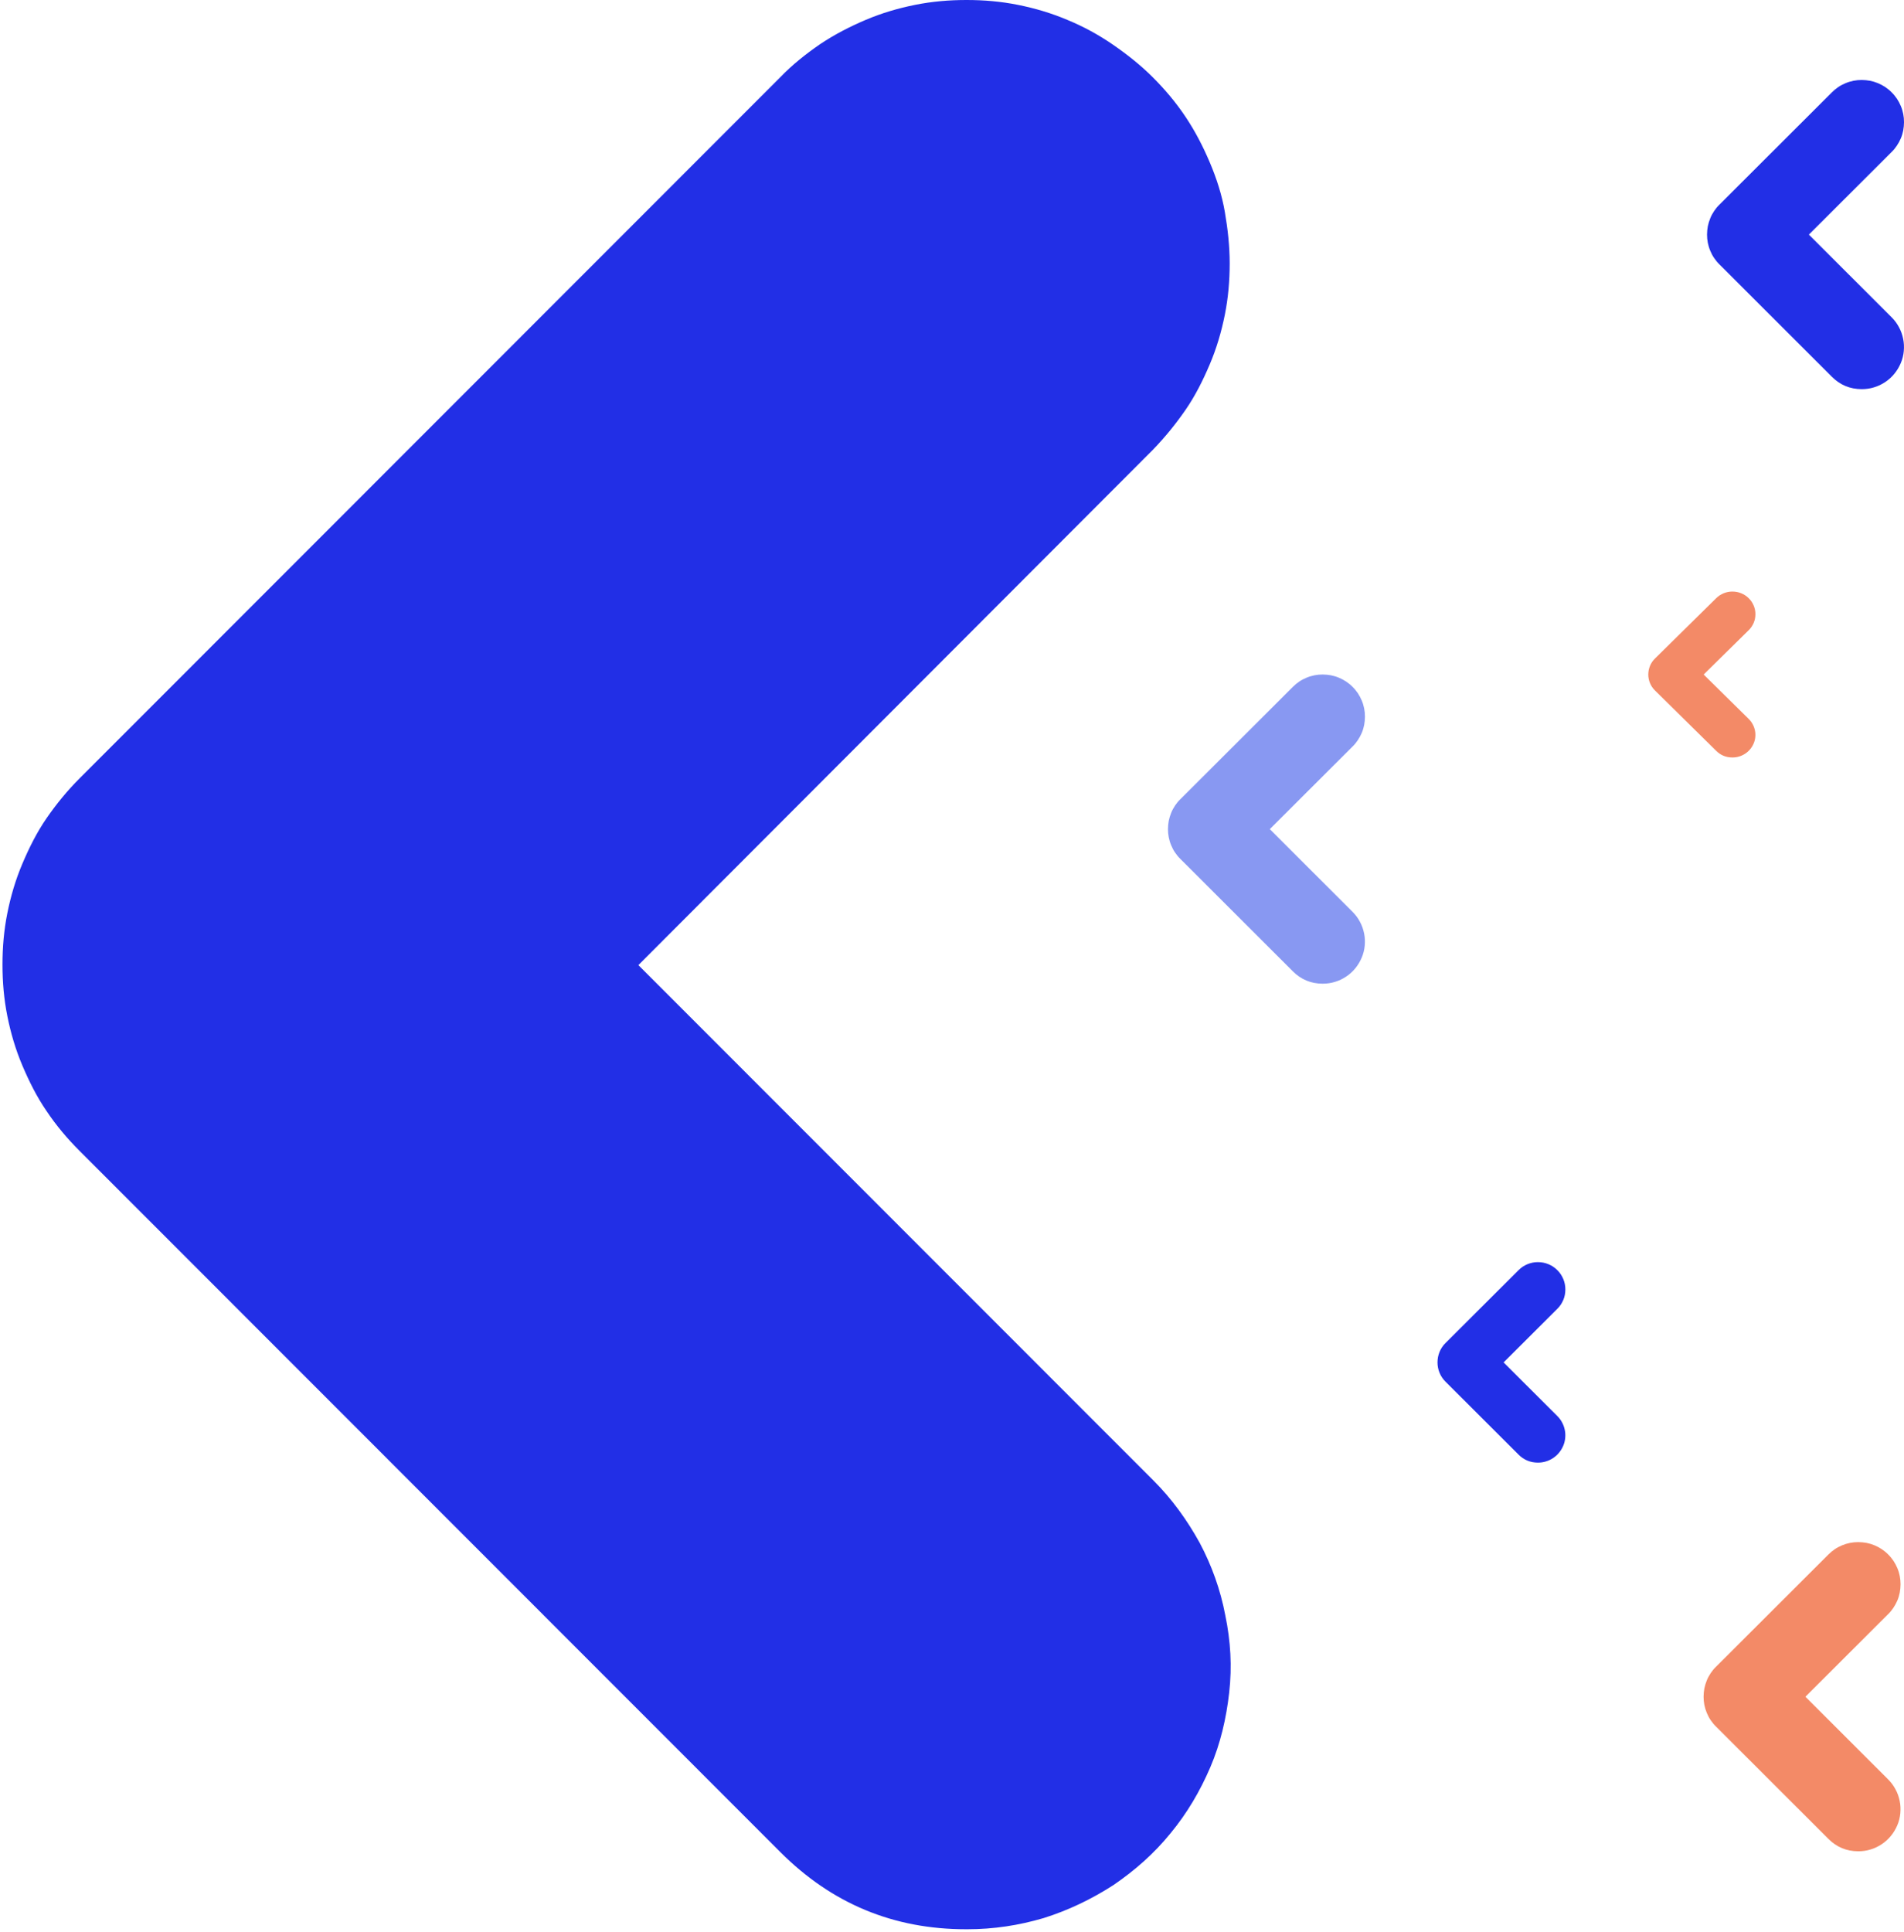
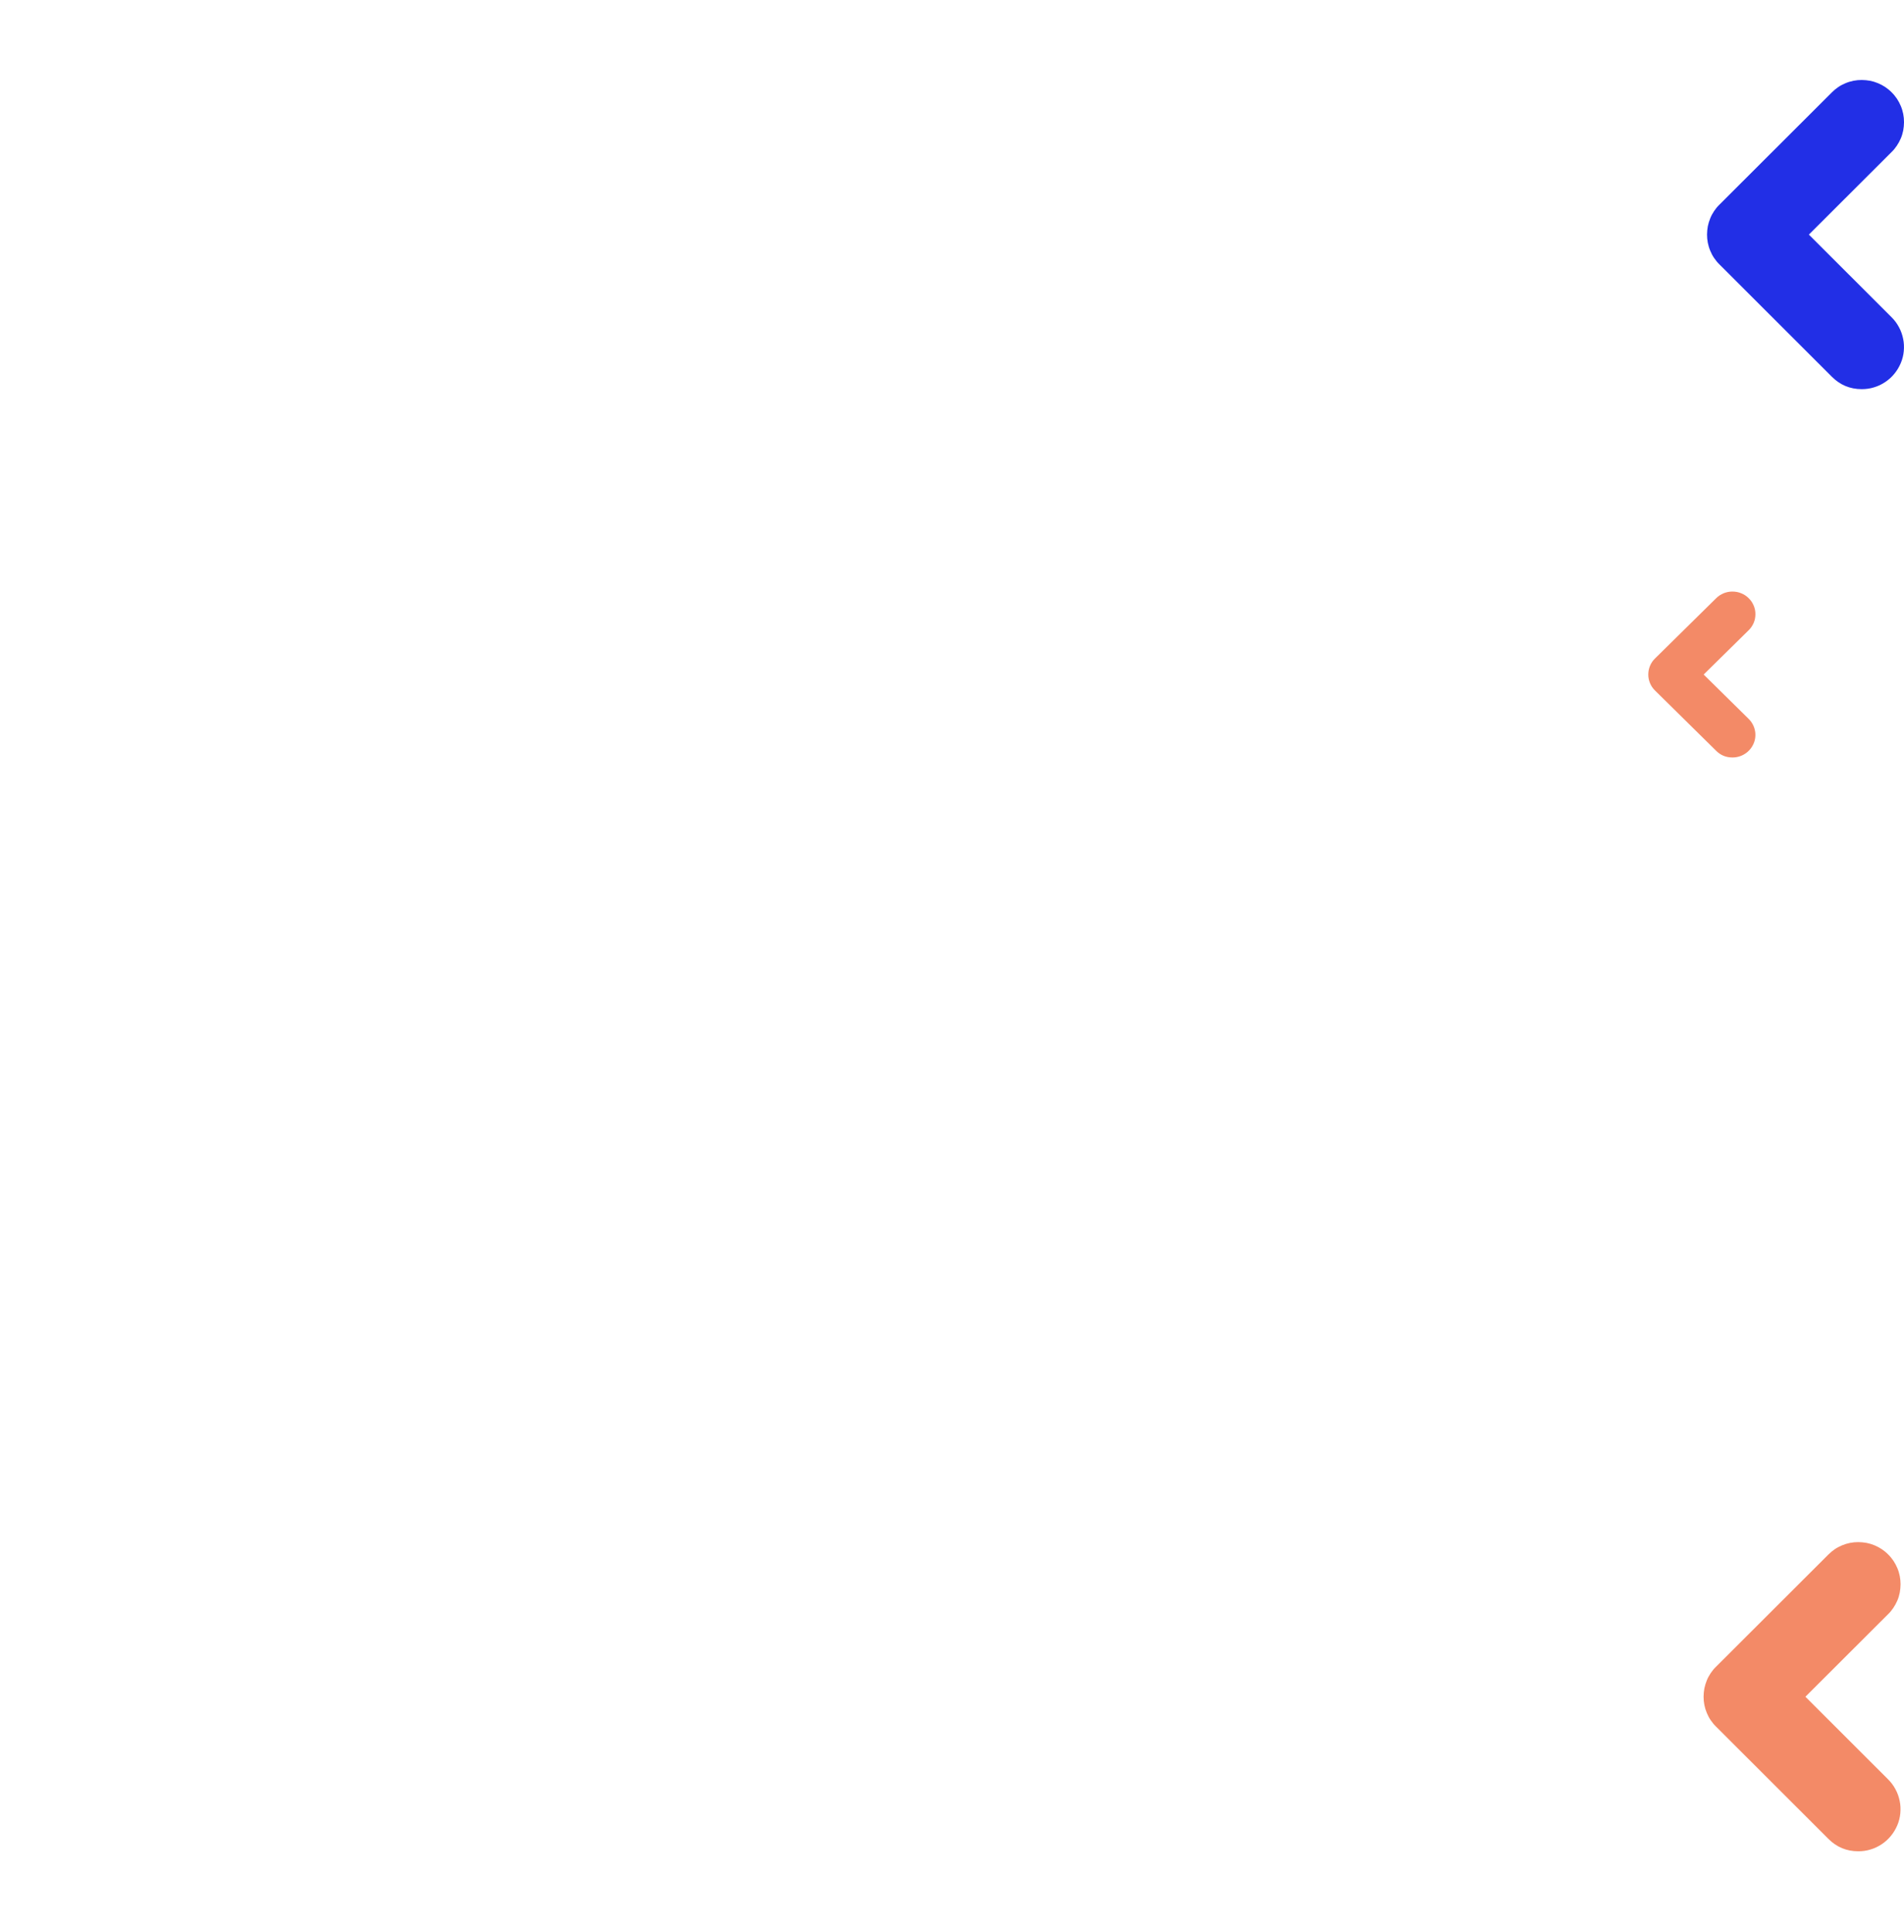
<svg xmlns="http://www.w3.org/2000/svg" width="551" height="559" viewBox="0 0 551 559" fill="none">
-   <path d="M279.979 558.14C287.553 558.14 294.846 557.018 302 554.913C309.153 552.668 315.885 549.441 322.197 545.372C328.369 541.163 333.979 536.252 338.748 530.36C343.517 524.607 347.304 518.153 350.249 511.278C353.195 504.403 354.878 497.107 355.719 489.671C356.561 482.094 356.14 474.798 354.597 467.362C353.195 459.926 350.67 452.91 347.163 446.316C343.517 439.721 339.169 433.688 333.839 428.357L184.742 279.21L333.698 130.064C337.205 126.416 340.291 122.628 343.096 118.559C345.901 114.49 348.145 110.001 350.109 105.37C352.073 100.74 353.475 95.97 354.457 91.059C355.439 86.148 355.86 81.238 355.86 76.187C355.86 71.135 355.299 66.225 354.457 61.314C353.615 56.403 352.073 51.633 350.109 47.003C348.145 42.373 345.901 38.023 343.096 33.814C340.291 29.605 337.065 25.816 333.558 22.309C330.052 18.801 326.124 15.714 322.057 12.908C317.989 10.102 313.641 7.717 308.872 5.753C304.244 3.788 299.475 2.385 294.566 1.403C289.657 0.421 284.747 0 279.698 0C274.649 0 269.74 0.421 264.83 1.403C259.921 2.385 255.152 3.788 250.524 5.753C245.895 7.717 241.547 9.962 237.339 12.768C233.272 15.574 229.344 18.661 225.838 22.309L23.021 225.192C19.514 228.7 16.288 232.629 13.483 236.698C10.678 240.766 8.434 245.256 6.47 249.886C4.506 254.516 3.104 259.287 2.122 264.198C1.14 269.108 0.719 274.019 0.719 279.07C0.719 284.121 1.14 289.032 2.122 293.943C3.104 298.853 4.506 303.624 6.47 308.254C8.434 312.884 10.678 317.374 13.483 321.443C16.288 325.652 19.514 329.44 23.021 332.948L225.838 535.831C240.706 550.704 258.519 558.14 279.558 558.14H279.979Z" fill="#222FE6" />
  <path d="M538.756 112.581C535.402 112.581 532.52 111.389 530.134 109.005L497.58 76.485C496.994 75.923 496.499 75.293 496.049 74.641C495.598 73.989 495.238 73.292 494.923 72.527C494.608 71.785 494.383 71.02 494.225 70.233C494.068 69.446 494 68.659 494 67.849C494 67.04 494.09 66.253 494.225 65.466C494.383 64.678 494.63 63.914 494.923 63.172C495.216 62.429 495.598 61.732 496.049 61.057C496.499 60.383 496.994 59.776 497.58 59.213L530.134 26.716C530.719 26.131 531.327 25.637 531.98 25.187C532.633 24.737 533.353 24.377 534.096 24.062C534.839 23.747 535.604 23.523 536.392 23.365C537.18 23.208 537.968 23.14 538.779 23.14C539.589 23.14 540.377 23.23 541.165 23.365C541.953 23.523 542.718 23.747 543.461 24.062C544.204 24.377 544.902 24.737 545.578 25.187C546.23 25.637 546.861 26.131 547.424 26.716C548.009 27.278 548.504 27.908 548.955 28.56C549.405 29.235 549.765 29.932 550.08 30.674C550.395 31.416 550.621 32.181 550.778 32.968C550.936 33.755 551.003 34.542 551.003 35.352C551.003 36.162 550.913 36.949 550.778 37.736C550.621 38.523 550.395 39.288 550.08 40.03C549.765 40.772 549.382 41.469 548.932 42.144C548.482 42.819 547.987 43.426 547.401 43.988L523.47 67.872L547.401 91.778C548.257 92.633 548.977 93.577 549.54 94.657C550.125 95.714 550.508 96.838 550.756 98.03C551.003 99.222 551.048 100.392 550.936 101.606C550.823 102.798 550.531 103.967 550.058 105.069C549.585 106.171 548.977 107.206 548.212 108.128C547.446 109.073 546.568 109.86 545.555 110.534C544.542 111.209 543.461 111.726 542.313 112.064C541.165 112.423 539.972 112.581 538.779 112.581H538.756Z" fill="#222FE6" />
-   <path d="M382.756 284.581C379.402 284.581 376.52 283.389 374.134 281.005L341.58 248.485C340.994 247.923 340.499 247.293 340.049 246.641C339.599 245.989 339.238 245.292 338.923 244.527C338.608 243.785 338.383 243.02 338.225 242.233C338.068 241.446 338 240.659 338 239.849C338 239.04 338.09 238.253 338.225 237.465C338.383 236.678 338.63 235.914 338.923 235.172C339.216 234.429 339.599 233.732 340.049 233.058C340.499 232.383 340.994 231.776 341.58 231.213L374.134 198.716C374.719 198.131 375.327 197.637 375.98 197.187C376.633 196.737 377.353 196.377 378.096 196.062C378.839 195.748 379.604 195.523 380.392 195.365C381.18 195.208 381.968 195.14 382.779 195.14C383.589 195.14 384.377 195.23 385.165 195.365C385.953 195.523 386.719 195.748 387.461 196.062C388.204 196.377 388.902 196.737 389.578 197.187C390.231 197.637 390.861 198.131 391.424 198.716C392.009 199.278 392.504 199.908 392.955 200.56C393.405 201.235 393.765 201.932 394.08 202.674C394.396 203.416 394.621 204.181 394.778 204.968C394.936 205.755 395.003 206.542 395.003 207.352C395.003 208.162 394.913 208.949 394.778 209.736C394.621 210.523 394.396 211.288 394.08 212.03C393.765 212.772 393.382 213.469 392.932 214.144C392.482 214.819 391.987 215.426 391.401 215.988L367.47 239.872L391.401 263.778C392.257 264.633 392.977 265.577 393.54 266.657C394.125 267.714 394.508 268.838 394.756 270.03C395.003 271.222 395.048 272.392 394.936 273.606C394.823 274.798 394.531 275.967 394.058 277.069C393.585 278.171 392.977 279.206 392.212 280.128C391.446 281.073 390.568 281.86 389.555 282.534C388.542 283.209 387.461 283.726 386.313 284.064C385.165 284.423 383.972 284.581 382.779 284.581H382.756Z" fill="#8898F2" />
  <path d="M501.34 219.14C499.516 219.14 497.948 218.501 496.651 217.221L478.947 199.769C478.628 199.467 478.359 199.129 478.114 198.779C477.869 198.429 477.674 198.055 477.502 197.645C477.331 197.246 477.208 196.836 477.123 196.414C477.037 195.991 477 195.569 477 195.134C477 194.7 477.049 194.277 477.123 193.855C477.208 193.433 477.343 193.022 477.502 192.624C477.661 192.226 477.869 191.851 478.114 191.489C478.359 191.127 478.628 190.801 478.947 190.5L496.651 173.059C496.969 172.746 497.299 172.48 497.655 172.239C498.01 171.997 498.401 171.804 498.805 171.635C499.209 171.466 499.626 171.345 500.054 171.261C500.483 171.177 500.911 171.14 501.352 171.14C501.793 171.14 502.221 171.189 502.65 171.261C503.078 171.345 503.495 171.466 503.899 171.635C504.303 171.804 504.682 171.997 505.049 172.239C505.405 172.48 505.747 172.746 506.053 173.059C506.372 173.361 506.641 173.699 506.886 174.049C507.131 174.411 507.327 174.785 507.498 175.184C507.67 175.582 507.792 175.992 507.878 176.415C507.963 176.837 508 177.26 508 177.694C508 178.129 507.951 178.551 507.878 178.973C507.792 179.396 507.67 179.806 507.498 180.204C507.327 180.603 507.119 180.977 506.874 181.339C506.629 181.701 506.36 182.027 506.041 182.329L493.027 195.146L506.041 207.976C506.506 208.435 506.898 208.942 507.204 209.521C507.523 210.088 507.731 210.692 507.865 211.331C508 211.971 508.025 212.599 507.963 213.25C507.902 213.89 507.743 214.518 507.486 215.109C507.229 215.701 506.898 216.256 506.482 216.751C506.066 217.257 505.588 217.68 505.037 218.042C504.486 218.404 503.899 218.682 503.274 218.863C502.65 219.056 502.001 219.14 501.352 219.14H501.34Z" fill="#F38A67" />
  <path d="M537.756 535.581C534.402 535.581 531.52 534.389 529.134 532.005L496.58 499.485C495.994 498.923 495.499 498.293 495.049 497.641C494.598 496.989 494.238 496.292 493.923 495.527C493.608 494.785 493.383 494.02 493.225 493.233C493.068 492.446 493 491.659 493 490.849C493 490.04 493.09 489.253 493.225 488.465C493.383 487.678 493.63 486.914 493.923 486.172C494.216 485.429 494.598 484.732 495.049 484.058C495.499 483.383 495.994 482.776 496.58 482.213L529.134 449.716C529.719 449.131 530.327 448.637 530.98 448.187C531.633 447.737 532.353 447.377 533.096 447.062C533.839 446.748 534.604 446.523 535.392 446.365C536.18 446.208 536.968 446.14 537.779 446.14C538.589 446.14 539.377 446.23 540.165 446.365C540.953 446.523 541.718 446.748 542.461 447.062C543.204 447.377 543.902 447.737 544.578 448.187C545.23 448.637 545.861 449.131 546.424 449.716C547.009 450.278 547.504 450.908 547.955 451.56C548.405 452.235 548.765 452.932 549.08 453.674C549.395 454.416 549.621 455.181 549.778 455.968C549.936 456.755 550.003 457.542 550.003 458.352C550.003 459.162 549.913 459.949 549.778 460.736C549.621 461.523 549.395 462.288 549.08 463.03C548.765 463.772 548.382 464.469 547.932 465.144C547.482 465.819 546.987 466.426 546.401 466.988L522.47 490.872L546.401 514.778C547.257 515.633 547.977 516.577 548.54 517.657C549.125 518.714 549.508 519.838 549.756 521.03C550.003 522.222 550.048 523.392 549.936 524.606C549.823 525.798 549.531 526.967 549.058 528.069C548.585 529.171 547.977 530.206 547.212 531.128C546.446 532.073 545.568 532.86 544.555 533.534C543.542 534.209 542.461 534.726 541.313 535.064C540.165 535.423 538.972 535.581 537.779 535.581H537.756Z" fill="#F38A67" />
-   <path d="M445.051 423.14C442.873 423.14 441.003 422.367 439.454 420.821L418.324 399.733C417.944 399.369 417.622 398.96 417.33 398.537C417.038 398.114 416.804 397.662 416.599 397.166C416.395 396.685 416.249 396.189 416.146 395.679C416.044 395.168 416 394.658 416 394.133C416 393.608 416.059 393.098 416.146 392.587C416.249 392.077 416.409 391.581 416.599 391.1C416.789 390.618 417.038 390.166 417.33 389.729C417.622 389.291 417.944 388.897 418.324 388.533L439.454 367.459C439.834 367.08 440.228 366.759 440.652 366.467C441.076 366.176 441.544 365.942 442.026 365.738C442.508 365.534 443.005 365.388 443.516 365.286C444.028 365.184 444.539 365.14 445.065 365.14C445.591 365.14 446.103 365.199 446.614 365.286C447.126 365.388 447.623 365.534 448.105 365.738C448.587 365.942 449.04 366.176 449.478 366.467C449.902 366.759 450.311 367.08 450.677 367.459C451.057 367.824 451.378 368.232 451.67 368.655C451.963 369.093 452.196 369.545 452.401 370.026C452.606 370.507 452.752 371.003 452.854 371.513C452.956 372.024 453 372.534 453 373.059C453 373.584 452.942 374.095 452.854 374.605C452.752 375.116 452.606 375.612 452.401 376.093C452.196 376.574 451.948 377.026 451.656 377.464C451.363 377.901 451.042 378.295 450.662 378.66L435.128 394.148L450.662 409.65C451.217 410.204 451.685 410.817 452.05 411.517C452.43 412.202 452.679 412.932 452.839 413.705C453 414.478 453.029 415.236 452.956 416.023C452.883 416.796 452.693 417.555 452.386 418.269C452.08 418.984 451.685 419.655 451.188 420.253C450.691 420.865 450.121 421.376 449.464 421.813C448.806 422.251 448.105 422.586 447.36 422.805C446.614 423.038 445.84 423.14 445.065 423.14H445.051Z" fill="#222FE6" />
</svg>